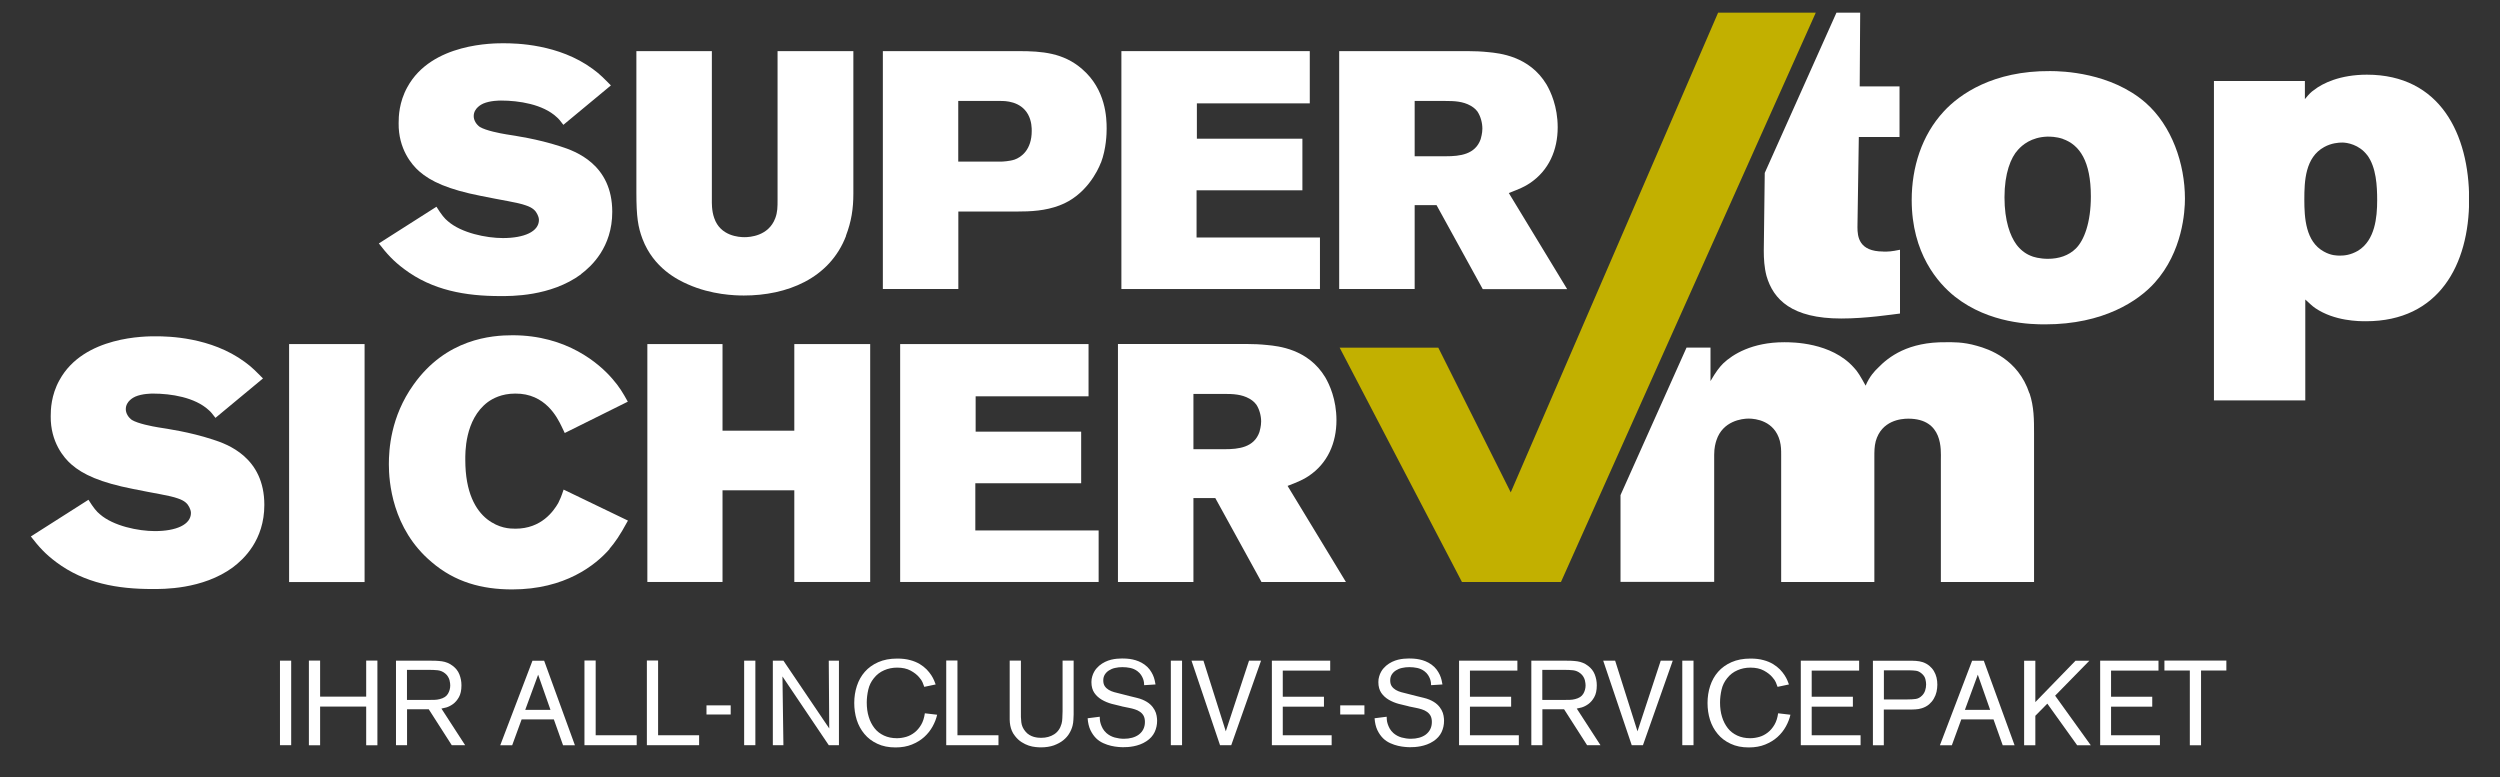
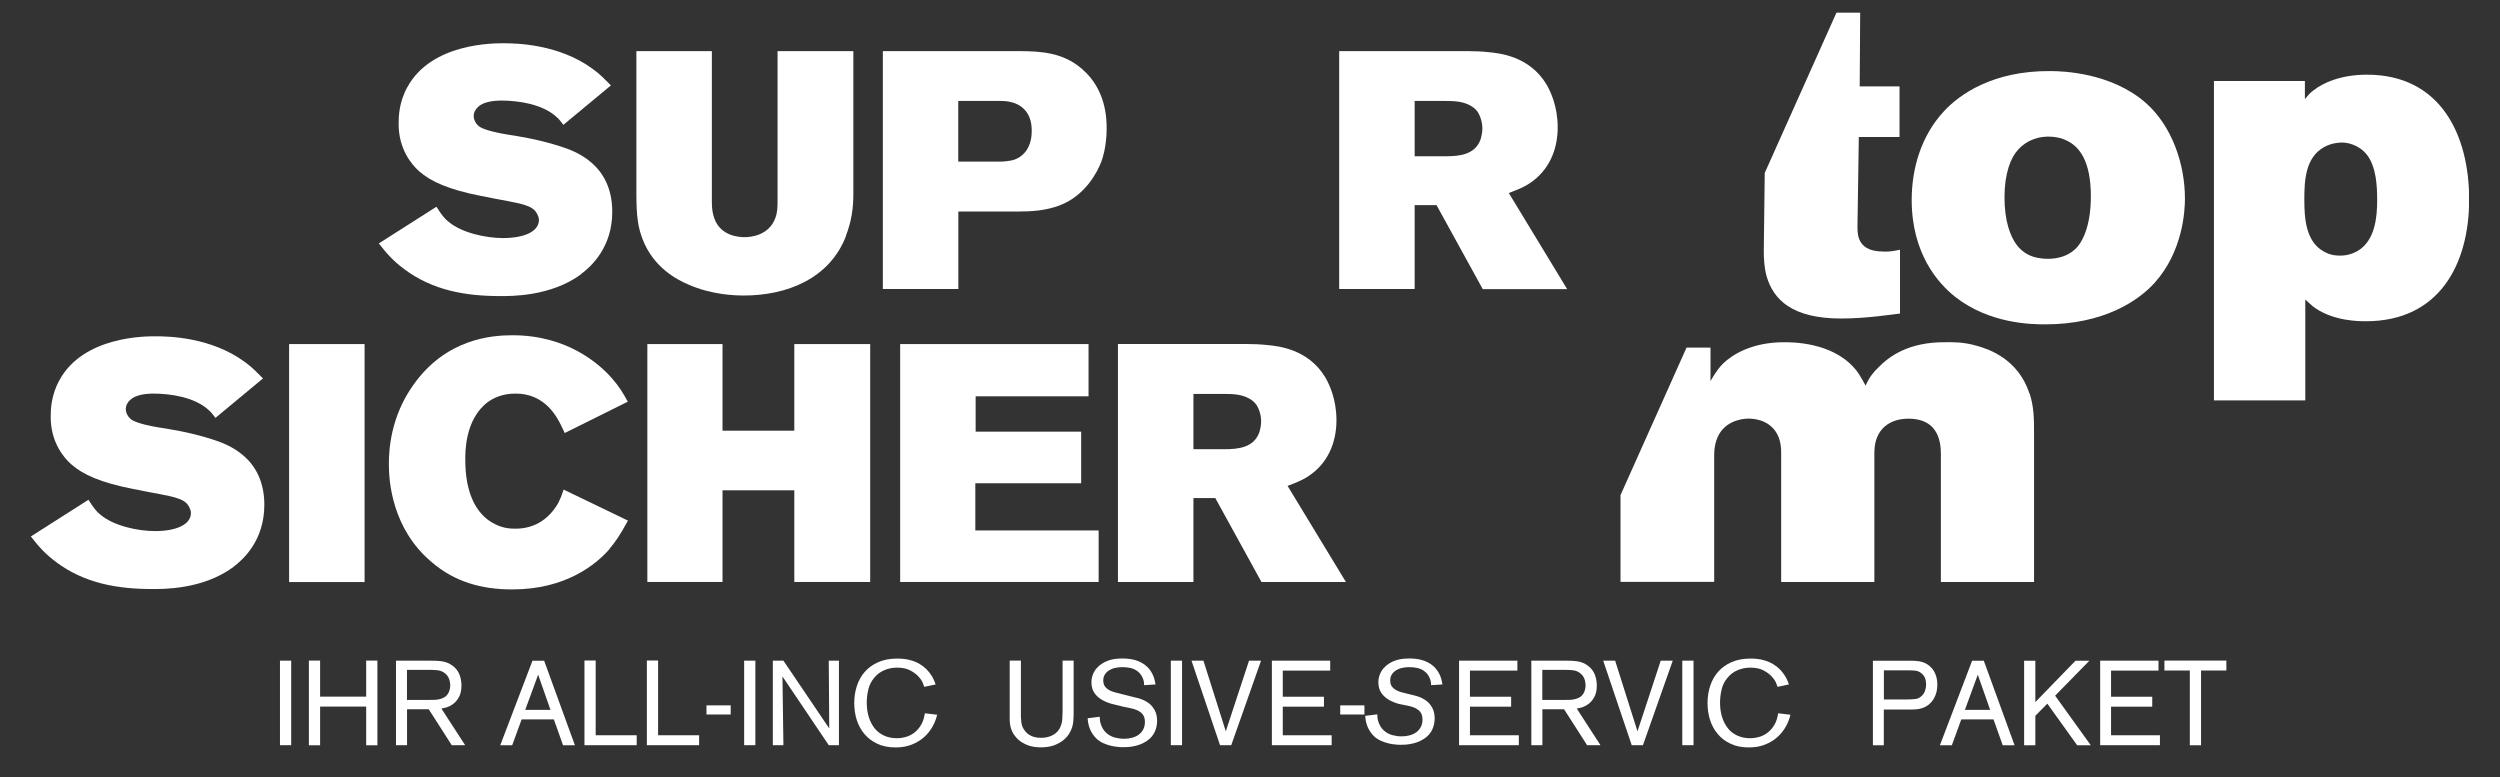
<svg xmlns="http://www.w3.org/2000/svg" id="Ebene_1" viewBox="0 0 312 97">
  <rect x="0" y="0" width="312" height="97" fill="#333333" stroke="none" />
  <defs>
    <style>.cls-1{fill:#fff;}.cls-2{fill:none;}.cls-3{fill:#c2b000;}.cls-4{clip-path:url(#clippath);}</style>
    <clipPath id="clippath">
      <rect class="cls-2" x="3.86" y="1.58" width="304.27" height="97.83" />
    </clipPath>
  </defs>
  <g class="cls-4">
    <path class="cls-1" d="M72.53,34.22c-3.83,2.82-8.83,2.73-10.1,2.73-4.33,0-8.45-.71-11.99-3.37-1.35-1.01-2.15-1.89-3.16-3.2l7.19-4.58c.63,1.01,1.01,1.47,1.43,1.81,1.68,1.47,4.8,2.1,6.86,2.1,2.65,0,4.5-.8,4.5-2.27,0-.34-.17-.59-.21-.72-.21-.42-.55-.8-1.43-1.09-1.05-.38-2.94-.63-5.6-1.18-4.08-.8-6.27-1.81-7.7-3.07-.92-.8-2.61-2.78-2.57-6.01,0-.8.04-2.61,1.09-4.5,3.03-5.55,10.89-5.47,12.03-5.47,1.51,0,6.86.08,11.1,3.2.93.67,1.47,1.26,2.27,2.06l-5.93,4.92c-.38-.51-.59-.76-.84-.97-1.72-1.6-4.71-2.06-6.94-2.06-.21,0-1.35,0-2.23.38-.17.08-1.18.55-1.18,1.56,0,.55.34,1.05.76,1.35.76.46,2.52.8,3.32.93,1.05.17,3.83.55,6.77,1.51,1.85.59,6.44,2.23,6.44,8.16,0,4.42-2.61,6.81-3.91,7.78" />
    <path class="cls-1" d="M105.59,29.43c-2.06,5.39-7.45,7.45-12.75,7.45-1.09,0-4.04-.08-6.98-1.39-1.26-.55-4.29-2.02-5.68-5.68-.55-1.47-.76-2.69-.76-5.81V6.38h9.42v18.55c0,.3-.04,1.35.29,2.27.76,2.27,3.11,2.4,3.79,2.4.63,0,2.99-.13,3.83-2.36.29-.76.29-1.43.29-2.31V6.38h9.46v17.79c0,1.89-.25,3.49-.93,5.26" />
    <path class="cls-1" d="M137.39,20.3c-.38,1.01-1.89,4.12-5.17,5.34-1.77.67-3.53.76-5.38.76h-7.24v9.67h-9.42V6.38h16.95c2.9,0,5.59.21,7.91,2.23,2.99,2.57,3.07,6.14,3.07,7.45,0,.59-.04,2.48-.71,4.25M128.3,14.28c-.93-1.68-2.9-1.68-3.41-1.68h-5.3v7.57h5.34c.13,0,1.05-.04,1.68-.25.84-.29,2.15-1.22,2.15-3.58,0-.34,0-1.22-.46-2.06" />
-     <polygon class="cls-1" points="139.95 36.07 139.95 6.38 163.46 6.38 163.46 12.9 149.37 12.9 149.37 17.31 162.54 17.31 162.54 23.75 149.33 23.75 149.33 29.64 164.73 29.64 164.73 36.07 139.95 36.07" />
    <path class="cls-1" d="M185.04,36.07l-5.76-10.47h-2.73v10.47h-9.42V6.38h16.07c.84,0,1.72.04,2.57.13,1.3.13,5.09.46,7.24,4.04.51.88,1.39,2.74,1.39,5.34,0,2.82-1.09,5.38-3.49,6.98-.63.42-1.18.67-2.61,1.22l7.28,11.99h-10.52ZM184.41,13.95c-.3-.42-.72-.67-.88-.76-.97-.55-2.06-.59-3.15-.59h-3.83v6.9h3.91c1.72,0,3.66-.21,4.33-2.14.04-.17.21-.72.21-1.3,0-.72-.21-1.51-.59-2.1" />
    <path class="cls-1" d="M29.1,70.78c-3.83,2.82-8.83,2.73-10.1,2.73-4.33,0-8.45-.71-11.99-3.36-1.35-1.01-2.15-1.89-3.16-3.2l7.19-4.58c.63,1.01,1.01,1.47,1.43,1.81,1.68,1.47,4.8,2.1,6.86,2.1,2.65,0,4.5-.8,4.5-2.27,0-.34-.17-.59-.21-.72-.21-.42-.55-.8-1.43-1.09-1.05-.38-2.94-.63-5.59-1.18-4.08-.8-6.27-1.81-7.7-3.07-.92-.8-2.61-2.78-2.57-6.01,0-.8.04-2.61,1.09-4.5,3.03-5.55,10.9-5.47,12.03-5.47,1.51,0,6.86.08,11.1,3.2.93.67,1.47,1.26,2.27,2.06l-5.93,4.92c-.38-.5-.59-.76-.84-.97-1.73-1.6-4.71-2.06-6.94-2.06-.21,0-1.35,0-2.23.38-.17.08-1.18.55-1.18,1.56,0,.55.34,1.05.76,1.35.76.46,2.52.8,3.32.93,1.05.17,3.83.55,6.77,1.51,1.85.59,6.44,2.23,6.44,8.16,0,4.42-2.61,6.81-3.91,7.78" />
    <rect class="cls-1" x="36.08" y="42.94" width="9.42" height="29.7" />
    <path class="cls-1" d="M76.08,68.51c-1.77,2.02-5.55,5.05-12.16,5.05-3.79,0-7.15-.92-10.05-3.41-4.96-4.17-5.34-10.1-5.34-12.2,0-1.81.21-5.93,3.07-9.93,4.08-5.76,9.76-6.18,12.37-6.18,6.77,0,10.81,3.53,12.45,5.43.88,1.01,1.3,1.72,1.93,2.86l-7.87,3.91c-.13-.29-.29-.59-.42-.88-.5-1.01-1.98-4.08-5.76-4.04-1.72,0-2.82.63-3.41,1.05-2.94,2.19-2.82,6.48-2.82,7.23,0,4.08,1.3,6.27,2.73,7.4,1.47,1.14,2.82,1.18,3.53,1.18,3.24,0,4.75-2.19,5.34-3.2.21-.42.38-.8.67-1.68l8.03,3.87c-1.05,1.93-1.6,2.69-2.31,3.53" />
    <polygon class="cls-1" points="99.13 72.63 99.13 61.19 90.17 61.19 90.17 72.63 80.79 72.63 80.79 42.94 90.17 42.94 90.17 53.75 99.13 53.75 99.13 42.94 108.6 42.94 108.6 72.63 99.13 72.63" />
    <polygon class="cls-1" points="112.34 72.63 112.34 42.94 135.85 42.94 135.85 49.46 121.76 49.46 121.76 53.87 134.93 53.87 134.93 60.31 121.72 60.31 121.72 66.2 137.11 66.2 137.11 72.63 112.34 72.63" />
    <path class="cls-1" d="M157.43,72.63l-5.76-10.47h-2.73v10.47h-9.42v-29.7h16.07c.84,0,1.72.04,2.57.13,1.3.13,5.09.46,7.24,4.04.51.88,1.39,2.74,1.39,5.34,0,2.82-1.09,5.39-3.49,6.98-.63.42-1.18.67-2.61,1.22l7.28,11.99h-10.52ZM156.8,50.51c-.3-.42-.72-.67-.88-.76-.97-.55-2.06-.59-3.15-.59h-3.83v6.9h3.91c1.72,0,3.66-.21,4.33-2.15.04-.17.21-.72.21-1.3,0-.72-.21-1.51-.59-2.1" />
    <path class="cls-1" d="M268.9,35.29c-2.03,2.26-6.38,5.19-13.66,5.19-1.69,0-6.94-.06-11.24-3.44-2.14-1.69-5.42-5.42-5.42-12.08,0-4.06,1.24-8.07,4.01-11.06,1.98-2.15,6.15-5.08,13.27-5.03,1.52,0,7.57.17,11.91,3.95,3.28,2.88,4.91,7.62,4.91,11.97,0,1.58-.28,6.61-3.78,10.5M257.44,17.33c-.85-.28-1.58-.28-1.92-.28-2.03.06-3.16,1.07-3.67,1.64-.9.96-1.69,2.94-1.69,5.93s.73,4.85,1.47,5.87c.45.62,1.07,1.13,1.75,1.41.34.17,1.19.4,2.2.4,1.36,0,2.6-.4,3.5-1.3,1.02-1.02,1.86-3.22,1.86-6.49,0-4.4-1.41-6.44-3.5-7.17" />
    <path class="cls-1" d="M295.26,40.09c-.85,0-3.9,0-6.32-1.64-.4-.28-.62-.51-1.24-1.07v12.59h-11.4V10.11h11.35v2.26c.56-.68.79-.9,1.13-1.13,1.07-.85,3.27-1.92,6.61-1.92,9.15,0,12.76,7.45,12.76,15.58s-3.78,15.19-12.87,15.19M295.43,19.37c-1.02-1.35-2.54-1.58-3.11-1.58-.45,0-1.36.06-2.26.56-2.37,1.3-2.48,4.23-2.48,6.55s.17,5.25,2.43,6.49c.9.51,1.64.51,2.03.51.51,0,1.3-.06,2.26-.62,2.09-1.3,2.37-4.12,2.37-6.27,0-1.81-.11-4.12-1.24-5.65" />
-     <polygon class="cls-3" points="179.5 43.39 167.19 43.39 182.45 72.63 194.81 72.63 226.61 1.58 214.42 1.58 188.54 61.45 179.5 43.39" />
    <path class="cls-1" d="M235.03,31.39c-3.05,0-3.22-1.86-3.22-3.05l.17-11.24h5.08v-6.32h-4.97l.06-9.2h-2.96l-.43.96-8.52,19.04-.12,9.7c0,1.02.06,2.09.34,3.16.85,2.94,3.16,5.31,9.32,5.31,3.16,0,6.38-.51,7.34-.62v-7.96c-1.13.23-1.41.23-2.09.23" />
    <path class="cls-1" d="M253.27,49.09c-1.41-4.29-5.08-5.53-6.55-5.93-1.75-.51-3.1-.45-3.84-.45-4.74-.06-7.17,1.81-8.53,3.22-.4.39-1.02,1.02-1.52,2.2-.62-1.13-1.02-1.81-1.47-2.26-2.82-3.16-7.68-3.16-8.69-3.16-4.01,0-6.44,1.52-7.62,2.65-.45.45-.9,1.02-1.58,2.2v-4.18h-2.99l-8.24,18.41v10.83h11.69v-15.86c0-.9.17-1.47.28-1.81.79-2.43,3.22-2.71,4.01-2.71.9,0,3.22.28,3.9,2.77.17.68.17,1.13.17,1.81v15.81h11.63v-15.58c0-.73,0-1.3.17-1.98.73-2.6,3.16-2.82,4.06-2.82,4.4,0,4.07,3.95,4.07,5.08v15.3h11.63v-18.46c0-1.81,0-3.39-.56-5.08" />
  </g>
  <path class="cls-1" d="M36.34,82.45v10.55h-1.4v-10.55h1.4Z" />
  <path class="cls-1" d="M45.7,88.18h-5.75v4.83h-1.4v-10.57h1.4v4.5h5.75v-4.5h1.4v10.57h-1.4v-4.83Z" />
  <path class="cls-1" d="M50.8,88.52v4.48h-1.38v-10.55h3.92c.37,0,.7,0,.99.01s.57.04.82.07c.25.04.49.1.7.19.21.08.43.21.64.37.39.29.67.64.84,1.07s.26.88.26,1.37c0,.62-.11,1.11-.32,1.48-.21.37-.46.66-.74.86-.28.2-.56.34-.83.42-.27.07-.48.12-.61.14l2.96,4.57h-1.67l-2.87-4.48h-2.72ZM50.8,87.35h2.79c.23,0,.45,0,.66-.01.21,0,.42-.04.63-.09.49-.12.83-.34,1.02-.66.19-.32.29-.67.29-1.05,0-.07,0-.16-.02-.28-.01-.11-.04-.24-.07-.38-.04-.14-.1-.28-.19-.43-.08-.14-.2-.28-.35-.4-.28-.23-.59-.36-.93-.4s-.71-.05-1.12-.05h-2.72v3.74Z" />
  <path class="cls-1" d="M69.12,89.78h-4.02l-1.18,3.23h-1.49l4.02-10.55h1.46l3.84,10.55h-1.48l-1.15-3.23ZM68.7,88.59l-1.54-4.39-1.61,4.39h3.15Z" />
  <path class="cls-1" d="M74.35,91.76h5.11v1.24h-6.52v-10.57h1.4v9.33Z" />
  <path class="cls-1" d="M82.14,91.76h5.11v1.24h-6.52v-10.57h1.4v9.33Z" />
  <path class="cls-1" d="M91.19,88.03v1.14h-3.02v-1.14h3.02Z" />
  <path class="cls-1" d="M94.27,82.45v10.55h-1.4v-10.55h1.4Z" />
  <path class="cls-1" d="M104.7,82.45v10.55h-1.27l-5.78-8.58.12,8.58h-1.32v-10.55h1.32l5.72,8.46-.06-8.46h1.27Z" />
  <path class="cls-1" d="M116.96,89.18c-.11.5-.3.99-.57,1.48-.27.49-.62.93-1.05,1.32s-.95.7-1.54.94-1.27.36-2.04.36c-.87,0-1.62-.15-2.27-.46-.65-.3-1.19-.71-1.61-1.22-.43-.51-.75-1.1-.96-1.76-.21-.67-.31-1.37-.31-2.11s.11-1.46.33-2.13.55-1.26.99-1.76.99-.9,1.67-1.2,1.46-.45,2.37-.45c.61,0,1.14.06,1.61.19.46.12.86.29,1.2.49.34.21.62.43.86.67.23.24.43.49.58.72s.27.46.36.67c.08.21.15.37.19.49l-1.42.3c-.07-.2-.14-.39-.22-.57-.07-.18-.21-.38-.41-.61-.26-.32-.62-.6-1.08-.85-.46-.25-1.02-.37-1.69-.37-.57,0-1.11.11-1.61.33-.51.22-.94.55-1.29,1-.34.42-.57.89-.69,1.42-.12.53-.19,1.06-.19,1.6,0,.66.08,1.26.25,1.8.16.54.41,1.01.72,1.41s.71.7,1.18.92c.47.22,1.01.33,1.61.33.39,0,.77-.06,1.16-.17.38-.11.73-.3,1.05-.55s.59-.57.82-.96c.23-.39.38-.87.46-1.43l1.54.18Z" />
-   <path class="cls-1" d="M119.5,91.76h5.11v1.24h-6.52v-10.57h1.4v9.33Z" />
  <path class="cls-1" d="M133.99,82.44v6.74c0,.22-.02.44-.03.67-.01.23-.04.46-.1.7-.08.32-.21.64-.4.96-.18.32-.44.61-.76.87-.32.26-.72.47-1.17.64-.46.16-1,.25-1.61.25-.2,0-.43-.01-.69-.04-.26-.03-.54-.08-.84-.18s-.59-.24-.89-.43-.57-.44-.82-.76c-.18-.22-.31-.44-.4-.66-.09-.22-.16-.44-.2-.67-.04-.23-.07-.47-.07-.72,0-.25,0-.52,0-.82v-6.55h1.4v6.35c-.01.49,0,.94.05,1.35.05.41.21.78.49,1.12.16.2.33.35.52.46s.37.19.55.24c.18.05.35.08.51.1.16.02.3.02.41.02.63,0,1.17-.15,1.62-.44s.76-.73.92-1.31c.06-.23.1-.46.1-.7.01-.24.02-.53.03-.87v-6.32h1.4Z" />
  <path class="cls-1" d="M139.97,88.14c-.38-.08-.79-.18-1.23-.3-.44-.12-.85-.29-1.23-.51-.37-.22-.69-.5-.93-.85s-.37-.8-.37-1.35c0-.26.03-.5.1-.71.06-.21.14-.41.24-.58.09-.17.2-.32.31-.44.11-.12.22-.23.32-.32.24-.2.49-.36.74-.48.25-.12.51-.21.75-.27.25-.06.49-.1.72-.12.23-.02.43-.03.61-.03.19,0,.4,0,.63.02.23.01.47.05.72.1.25.05.5.13.75.23.25.1.5.24.74.41.26.19.47.39.64.62.16.22.3.45.4.67.1.22.17.43.22.64.04.21.08.39.11.55l-1.42.09c0-.08,0-.19-.02-.33-.02-.14-.05-.29-.11-.45s-.14-.32-.25-.49c-.11-.17-.26-.33-.46-.48-.27-.2-.57-.33-.89-.4-.32-.07-.66-.1-.99-.1-.32,0-.62.03-.91.1-.29.06-.54.17-.76.31s-.39.31-.52.52c-.13.21-.19.45-.19.73s.06.53.19.72.3.34.5.46c.2.12.43.21.67.28.24.07.48.13.71.18l1.17.3c.41.1.73.18.98.24.24.06.47.13.68.22.4.17.72.37.96.59.24.22.42.46.55.7.13.24.21.48.25.72.04.23.06.44.06.62,0,.5-.1.97-.31,1.42-.21.44-.55.83-1.03,1.14-.26.17-.52.3-.79.4s-.53.17-.78.22c-.25.05-.49.08-.72.1-.22.01-.42.02-.58.02s-.38,0-.65-.03c-.27-.02-.57-.07-.88-.14-.31-.07-.64-.18-.97-.33s-.64-.35-.91-.62-.51-.61-.7-1.01-.31-.9-.35-1.48l1.51-.19c0,.1,0,.23.02.39.01.16.05.33.11.52.06.18.14.37.25.57.11.19.26.38.46.56.3.26.64.44,1.02.55.38.1.76.16,1.15.16.37,0,.71-.04,1.04-.13.32-.09.6-.22.84-.4.23-.18.42-.4.55-.66.13-.26.2-.56.2-.91,0-.31-.06-.56-.16-.76-.11-.2-.26-.37-.45-.5-.19-.13-.4-.24-.64-.31-.24-.08-.49-.14-.75-.19l-.88-.18Z" />
  <path class="cls-1" d="M147.52,82.45v10.55h-1.4v-10.55h1.4Z" />
  <path class="cls-1" d="M155.89,82.45h1.49l-3.72,10.55h-1.4l-3.56-10.55h1.49l2.79,8.82,2.9-8.82Z" />
  <path class="cls-1" d="M160.09,88.19v3.57h6.1v1.24h-7.46v-10.55h7.28v1.24h-5.92v3.26h5.14v1.24h-5.14Z" />
  <path class="cls-1" d="M170.28,88.03v1.14h-3.02v-1.14h3.02Z" />
-   <path class="cls-1" d="M175.78,88.14c-.38-.08-.79-.18-1.23-.3-.44-.12-.85-.29-1.23-.51-.37-.22-.69-.5-.93-.85s-.37-.8-.37-1.35c0-.26.03-.5.1-.71.06-.21.14-.41.24-.58.09-.17.2-.32.31-.44.11-.12.22-.23.32-.32.24-.2.49-.36.74-.48.25-.12.51-.21.75-.27.25-.06.49-.1.72-.12.23-.02.43-.03.61-.03.19,0,.4,0,.63.02.23.01.47.05.72.1.25.05.5.13.75.23.25.1.5.24.74.41.26.19.47.39.64.62.16.22.3.45.4.67.1.22.17.43.22.64.04.21.08.39.11.55l-1.42.09c0-.08,0-.19-.02-.33-.02-.14-.05-.29-.11-.45s-.14-.32-.25-.49c-.11-.17-.26-.33-.46-.48-.27-.2-.57-.33-.89-.4-.32-.07-.66-.1-.99-.1-.32,0-.62.03-.91.1-.29.06-.54.17-.76.31s-.39.31-.52.52c-.13.21-.19.45-.19.73s.06.53.19.72.3.34.5.46c.2.12.43.21.67.28.24.07.48.13.71.18l1.17.3c.41.1.73.18.98.24.24.06.47.13.68.22.4.17.72.37.96.59.24.22.42.46.55.7.13.24.21.48.25.72.04.23.06.44.06.62,0,.5-.1.97-.31,1.42-.21.44-.55.83-1.03,1.14-.26.17-.52.3-.79.4s-.53.17-.78.22c-.25.05-.49.08-.72.1-.22.01-.42.02-.58.02s-.38,0-.65-.03c-.27-.02-.57-.07-.88-.14-.31-.07-.64-.18-.97-.33s-.64-.35-.91-.62-.51-.61-.7-1.01-.31-.9-.35-1.48l1.51-.19c0,.1,0,.23.02.39.01.16.05.33.11.52.06.18.14.37.25.57.11.19.26.38.46.56.3.26.64.44,1.02.55.38.1.76.16,1.15.16.37,0,.71-.04,1.04-.13.32-.09.6-.22.84-.4.23-.18.42-.4.55-.66.13-.26.2-.56.2-.91,0-.31-.06-.56-.16-.76-.11-.2-.26-.37-.45-.5-.19-.13-.4-.24-.64-.31-.24-.08-.49-.14-.75-.19l-.88-.18Z" />
+   <path class="cls-1" d="M175.78,88.14c-.38-.08-.79-.18-1.23-.3-.44-.12-.85-.29-1.23-.51-.37-.22-.69-.5-.93-.85s-.37-.8-.37-1.35c0-.26.03-.5.1-.71.06-.21.14-.41.24-.58.09-.17.2-.32.31-.44.11-.12.22-.23.32-.32.24-.2.49-.36.74-.48.25-.12.51-.21.75-.27.25-.06.49-.1.72-.12.23-.02.43-.03.61-.03.19,0,.4,0,.63.02.23.01.47.05.72.1.25.05.5.13.75.23.25.1.5.24.74.41.26.19.47.39.64.62.16.22.3.45.4.67.1.22.17.43.22.64.04.21.08.39.11.55l-1.42.09c0-.08,0-.19-.02-.33-.02-.14-.05-.29-.11-.45s-.14-.32-.25-.49c-.11-.17-.26-.33-.46-.48-.27-.2-.57-.33-.89-.4-.32-.07-.66-.1-.99-.1-.32,0-.62.03-.91.1-.29.06-.54.17-.76.31s-.39.31-.52.52c-.13.21-.19.45-.19.73s.06.53.19.72.3.34.5.46c.2.12.43.21.67.28.24.07.48.13.71.18c.41.1.73.18.98.24.24.06.47.13.68.22.4.17.72.37.96.59.24.22.42.46.55.7.13.24.21.48.25.72.04.23.06.44.06.62,0,.5-.1.97-.31,1.42-.21.44-.55.83-1.03,1.14-.26.17-.52.3-.79.4s-.53.17-.78.22c-.25.05-.49.08-.72.1-.22.01-.42.02-.58.02s-.38,0-.65-.03c-.27-.02-.57-.07-.88-.14-.31-.07-.64-.18-.97-.33s-.64-.35-.91-.62-.51-.61-.7-1.01-.31-.9-.35-1.48l1.51-.19c0,.1,0,.23.02.39.01.16.05.33.11.52.06.18.14.37.25.57.11.19.26.38.46.56.3.26.64.44,1.02.55.38.1.76.16,1.15.16.37,0,.71-.04,1.04-.13.32-.09.6-.22.84-.4.23-.18.42-.4.55-.66.13-.26.2-.56.2-.91,0-.31-.06-.56-.16-.76-.11-.2-.26-.37-.45-.5-.19-.13-.4-.24-.64-.31-.24-.08-.49-.14-.75-.19l-.88-.18Z" />
  <path class="cls-1" d="M183.45,88.19v3.57h6.1v1.24h-7.46v-10.55h7.28v1.24h-5.92v3.26h5.14v1.24h-5.14Z" />
  <path class="cls-1" d="M192.49,88.52v4.48h-1.38v-10.55h3.92c.37,0,.7,0,.99.01s.57.04.82.07c.25.04.49.1.7.19.21.08.43.21.64.37.39.29.67.64.84,1.07s.26.88.26,1.37c0,.62-.11,1.11-.32,1.48-.21.37-.46.66-.74.86-.28.2-.56.34-.83.42-.27.07-.48.12-.61.14l2.96,4.57h-1.67l-2.87-4.48h-2.72ZM192.49,87.35h2.79c.23,0,.45,0,.66-.01.21,0,.42-.04.63-.09.49-.12.83-.34,1.02-.66.19-.32.29-.67.29-1.05,0-.07,0-.16-.02-.28-.01-.11-.04-.24-.07-.38-.04-.14-.1-.28-.19-.43-.08-.14-.2-.28-.35-.4-.28-.23-.59-.36-.93-.4s-.71-.05-1.12-.05h-2.72v3.74Z" />
  <path class="cls-1" d="M207.27,82.45h1.49l-3.72,10.55h-1.4l-3.56-10.55h1.49l2.79,8.82,2.9-8.82Z" />
  <path class="cls-1" d="M211.35,82.45v10.55h-1.4v-10.55h1.4Z" />
  <path class="cls-1" d="M223.45,89.18c-.11.5-.3.99-.57,1.48-.27.49-.62.93-1.05,1.32s-.95.7-1.54.94-1.27.36-2.04.36c-.87,0-1.62-.15-2.27-.46-.65-.3-1.19-.71-1.61-1.22-.43-.51-.75-1.1-.96-1.76-.21-.67-.31-1.37-.31-2.11s.11-1.46.33-2.13.55-1.26.99-1.76.99-.9,1.67-1.2,1.46-.45,2.37-.45c.61,0,1.14.06,1.61.19.46.12.86.29,1.2.49.34.21.62.43.86.67.23.24.43.49.58.72s.27.46.36.67c.08.21.15.37.19.49l-1.42.3c-.07-.2-.14-.39-.22-.57-.07-.18-.21-.38-.41-.61-.26-.32-.62-.6-1.08-.85-.46-.25-1.02-.37-1.69-.37-.57,0-1.11.11-1.61.33-.51.22-.94.55-1.29,1-.34.42-.57.89-.69,1.42-.12.53-.19,1.06-.19,1.6,0,.66.08,1.26.25,1.8.16.54.41,1.01.72,1.41s.71.7,1.18.92c.47.22,1.01.33,1.61.33.39,0,.77-.06,1.16-.17.38-.11.73-.3,1.05-.55s.59-.57.82-.96c.23-.39.38-.87.46-1.43l1.54.18Z" />
-   <path class="cls-1" d="M226.1,88.19v3.57h6.1v1.24h-7.46v-10.55h7.28v1.24h-5.92v3.26h5.14v1.24h-5.14Z" />
  <path class="cls-1" d="M235.1,88.54v4.47h-1.36v-10.55h4.56c.26,0,.53,0,.82.02.29.02.57.07.85.16.31.11.58.26.81.45.23.19.42.41.57.66.15.25.26.52.33.81.07.29.1.59.1.9,0,.29-.04.58-.1.88-.07.3-.18.58-.34.85-.15.27-.36.51-.6.72-.25.21-.55.37-.9.48-.26.08-.53.13-.8.14-.27.02-.57.02-.89.02h-3.05ZM235.1,87.29h2.94c.41,0,.75-.02,1.04-.06s.55-.18.79-.42c.18-.18.31-.39.39-.64.08-.25.12-.5.12-.76,0-.18-.03-.4-.09-.65-.06-.25-.21-.49-.46-.7-.23-.2-.47-.32-.72-.35s-.5-.05-.75-.05h-3.25v3.63Z" />
  <path class="cls-1" d="M248.79,89.78h-4.02l-1.18,3.23h-1.49l4.02-10.55h1.46l3.84,10.55h-1.48l-1.15-3.23ZM248.37,88.59l-1.54-4.39-1.61,4.39h3.15Z" />
  <path class="cls-1" d="M255.5,87.82l-1.49,1.51v3.68h-1.4v-10.55h1.4v5.16l5.01-5.16h1.73l-4.27,4.36,4.45,6.19h-1.7l-3.72-5.19Z" />
  <path class="cls-1" d="M263.46,88.19v3.57h6.1v1.24h-7.46v-10.55h7.28v1.24h-5.92v3.26h5.14v1.24h-5.14Z" />
  <path class="cls-1" d="M274.69,83.68v9.33h-1.4v-9.33h-3.17v-1.24h7.73v1.24h-3.15Z" />
</svg>